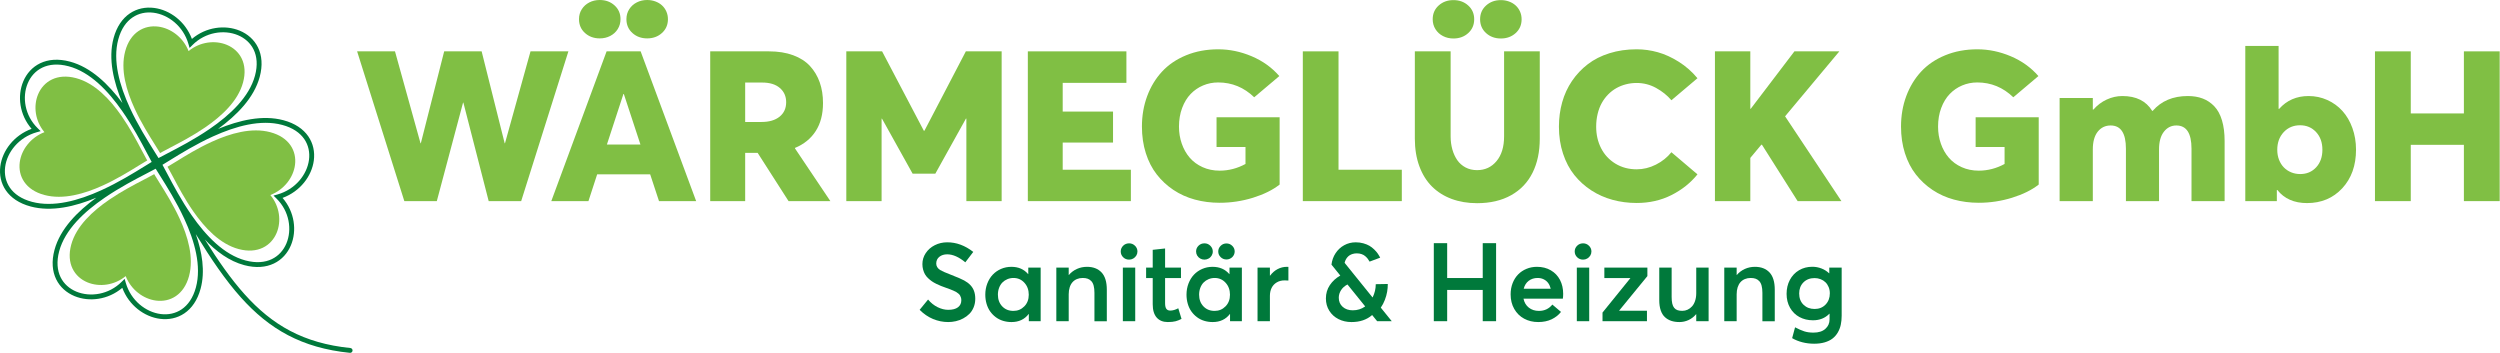
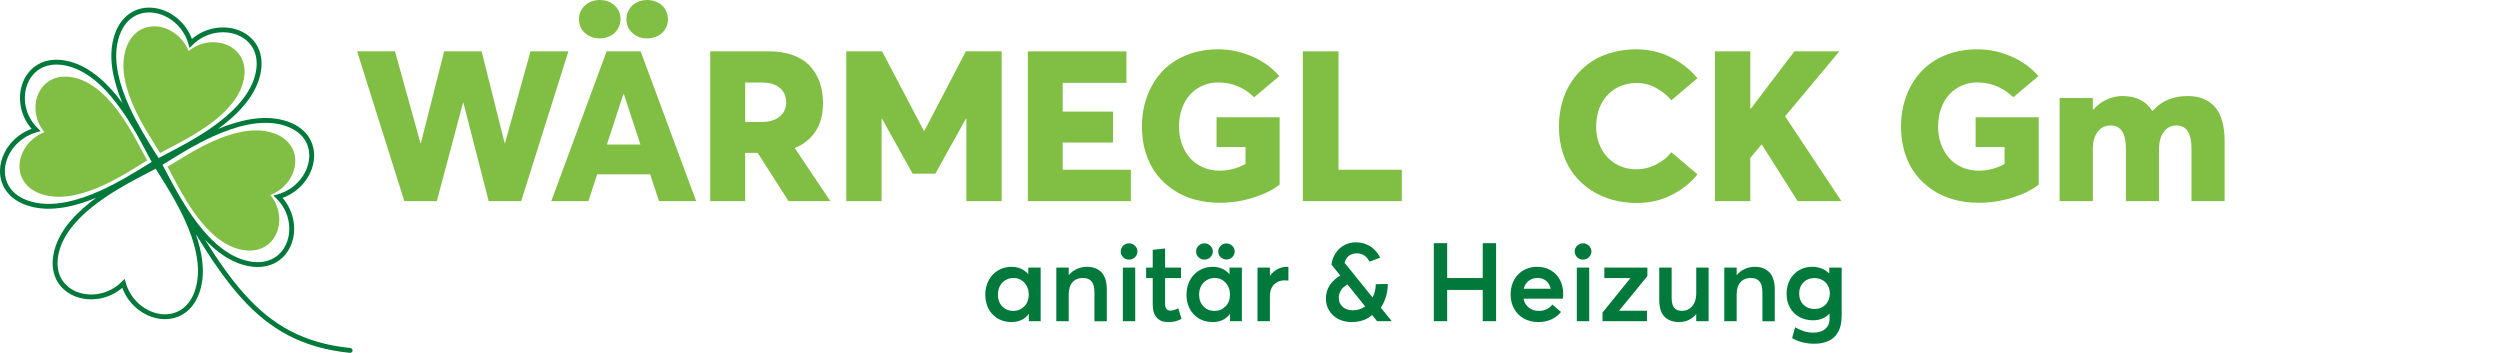
<svg xmlns="http://www.w3.org/2000/svg" width="340" height="48" viewBox="0 0 340 48" fill="none">
  <g clip-path="url(#clip0_1_236)">
    <path d="M77.301 6.985L70.88 27.353H66.462L63.019 13.957H62.976L59.406 27.353H54.989L48.568 6.985H53.719L57.19 19.486H57.233L60.408 6.985H65.503L68.636 19.486H68.678L72.15 6.985H77.301Z" fill="#80BF44" />
    <path d="M86.005 4.486C85.464 3.996 85.193 3.369 85.193 2.604C85.193 2.1 85.321 1.649 85.575 1.253C85.829 0.857 86.17 0.548 86.598 0.329C87.026 0.11 87.499 0 88.016 0C88.402 0 88.768 0.063 89.116 0.189C89.465 0.315 89.766 0.492 90.02 0.721C90.274 0.95 90.474 1.227 90.62 1.554C90.765 1.881 90.839 2.231 90.839 2.604C90.839 3.369 90.568 3.996 90.027 4.486C89.486 4.976 88.816 5.221 88.016 5.221C87.216 5.221 86.546 4.976 86.005 4.486ZM87.099 19.654L84.841 12.781H84.785L82.54 19.654H87.099ZM79.556 4.486C79.015 3.996 78.744 3.369 78.744 2.604C78.744 2.1 78.871 1.649 79.125 1.253C79.379 0.857 79.721 0.548 80.148 0.329C80.577 0.11 81.049 0 81.567 0C82.367 0 83.037 0.245 83.578 0.735C84.118 1.225 84.389 1.848 84.389 2.604C84.389 3.107 84.262 3.56 84.008 3.962C83.754 4.363 83.413 4.673 82.985 4.892C82.557 5.112 82.084 5.221 81.567 5.221C80.767 5.221 80.097 4.976 79.556 4.486ZM88.425 23.713H81.214L80.028 27.353H74.976L82.498 6.985H87.127L94.677 27.353H89.625L88.425 23.713Z" fill="#80BF44" />
    <path d="M101.344 16.588H103.574C104.61 16.588 105.426 16.348 106.023 15.868C106.62 15.387 106.919 14.731 106.919 13.9C106.919 13.107 106.634 12.463 106.065 11.969C105.496 11.474 104.694 11.227 103.659 11.227H101.344V16.588ZM107.244 27.353L103.039 20.788H101.344V27.353H96.589V6.985H104.591C105.823 6.985 106.915 7.16 107.865 7.51C108.815 7.86 109.582 8.352 110.165 8.987C110.748 9.622 111.188 10.361 111.485 11.206C111.781 12.05 111.929 12.986 111.929 14.013C111.929 15.524 111.6 16.793 110.941 17.82C110.282 18.847 109.341 19.612 108.119 20.116V20.186L112.931 27.353H107.244Z" fill="#80BF44" />
    <path d="M136.224 6.985V27.353H131.426V16.126H131.369L127.206 23.616H124.115L119.952 16.14H119.896V27.353H115.098V6.985H119.966L125.639 17.778H125.724L131.355 6.985H136.224Z" fill="#80BF44" />
    <path d="M139.785 6.985H153.192V11.269H144.527V15.174H151.372V19.388H144.527V23.084H153.799V27.353H139.785V6.985Z" fill="#80BF44" />
    <path d="M162.5 27.143C161.437 26.854 160.468 26.417 159.593 25.834C158.718 25.25 157.96 24.549 157.321 23.727C156.681 22.906 156.184 21.941 155.832 20.83C155.479 19.719 155.303 18.515 155.303 17.218C155.303 15.735 155.54 14.353 156.016 13.074C156.491 11.796 157.163 10.685 158.033 9.743C158.904 8.801 159.997 8.058 161.314 7.517C162.632 6.976 164.09 6.706 165.69 6.706C167.223 6.706 168.736 7.02 170.227 7.65C171.718 8.28 172.971 9.179 173.988 10.345L170.572 13.229C169.18 11.885 167.548 11.213 165.675 11.213C164.951 11.213 164.266 11.348 163.622 11.619C162.978 11.889 162.413 12.277 161.928 12.781C161.444 13.284 161.058 13.919 160.771 14.684C160.484 15.45 160.341 16.294 160.341 17.218C160.341 18.039 160.468 18.814 160.722 19.541C160.976 20.27 161.336 20.904 161.802 21.445C162.268 21.987 162.85 22.416 163.551 22.733C164.253 23.05 165.026 23.209 165.873 23.209C167.096 23.209 168.267 22.906 169.387 22.3V19.99H165.45V15.944H174.03V25.099C173.089 25.837 171.882 26.433 170.41 26.891C168.938 27.348 167.425 27.577 165.873 27.577C164.687 27.577 163.563 27.432 162.5 27.143Z" fill="#80BF44" />
    <path d="M177.183 6.985H182.038V23.084H190.646V27.353H177.183V6.985Z" fill="#80BF44" />
-     <path d="M202.107 4.5C201.566 4.01 201.294 3.383 201.294 2.618C201.294 1.862 201.566 1.239 202.107 0.749C202.647 0.259 203.318 0.014 204.117 0.014C204.504 0.014 204.871 0.077 205.218 0.203C205.567 0.329 205.867 0.506 206.121 0.735C206.376 0.964 206.576 1.241 206.722 1.568C206.867 1.894 206.939 2.245 206.939 2.618C206.939 3.383 206.67 4.01 206.128 4.5C205.588 4.99 204.917 5.235 204.117 5.235C203.318 5.235 202.647 4.99 202.107 4.5ZM196.25 4.906C195.822 4.687 195.48 4.377 195.227 3.976C194.973 3.574 194.847 3.121 194.847 2.618C194.847 1.862 195.117 1.239 195.656 0.749C196.198 0.259 196.869 0.014 197.668 0.014C198.468 0.014 199.139 0.259 199.679 0.749C200.22 1.239 200.49 1.862 200.49 2.618C200.49 3.383 200.22 4.01 199.679 4.5C199.139 4.99 198.468 5.235 197.668 5.235C197.15 5.235 196.678 5.126 196.25 4.906ZM197.421 27.052C196.381 26.665 195.493 26.104 194.755 25.372C194.016 24.64 193.442 23.718 193.032 22.608C192.623 21.497 192.418 20.246 192.418 18.856V6.985H197.286V18.548C197.286 19.182 197.365 19.775 197.52 20.326C197.675 20.876 197.9 21.361 198.189 21.782C198.483 22.201 198.859 22.532 199.319 22.776C199.781 23.018 200.303 23.139 200.886 23.139C201.967 23.139 202.85 22.729 203.532 21.907C204.214 21.086 204.556 19.967 204.556 18.548V6.985H209.409V18.856C209.409 20.629 209.084 22.173 208.429 23.489C207.774 24.805 206.805 25.825 205.515 26.548C204.227 27.271 202.683 27.633 200.886 27.633C199.616 27.633 198.461 27.439 197.421 27.052Z" fill="#80BF44" />
    <path d="M219.311 27.178C218.266 26.893 217.301 26.464 216.416 25.89C215.533 25.316 214.763 24.621 214.11 23.805C213.455 22.987 212.943 22.017 212.572 20.892C212.2 19.768 212.014 18.548 212.014 17.232C212.014 16.066 212.162 14.955 212.459 13.9C212.755 12.846 213.2 11.883 213.792 11.01C214.385 10.138 215.099 9.379 215.938 8.735C216.774 8.091 217.76 7.592 218.893 7.237C220.027 6.883 221.257 6.705 222.585 6.705C223.553 6.705 224.513 6.838 225.463 7.104C226.413 7.37 227.366 7.805 228.32 8.406C229.275 9.008 230.121 9.753 230.855 10.639L227.312 13.634C226.748 12.972 226.053 12.414 225.229 11.961C224.405 11.509 223.526 11.283 222.585 11.283C222.085 11.283 221.601 11.344 221.131 11.465C220.66 11.586 220.223 11.761 219.818 11.99C219.413 12.218 219.041 12.506 218.703 12.851C218.365 13.195 218.075 13.585 217.834 14.019C217.595 14.454 217.409 14.944 217.278 15.489C217.147 16.035 217.08 16.616 217.08 17.232C217.08 18.306 217.303 19.28 217.749 20.158C218.197 21.035 218.843 21.732 219.69 22.251C220.538 22.768 221.502 23.027 222.585 23.027C223.488 23.027 224.36 22.815 225.202 22.39C226.044 21.966 226.748 21.404 227.312 20.703L230.855 23.713C229.912 24.88 228.732 25.82 227.312 26.534C225.891 27.248 224.315 27.605 222.585 27.605C221.446 27.605 220.354 27.463 219.311 27.178Z" fill="#80BF44" />
    <path d="M239.538 19.682L238.043 21.474V27.353H233.231V6.985H238.043V14.796H238.099L244.041 6.985H250.152L242.771 15.819L250.434 27.353H244.478L239.624 19.682H239.538Z" fill="#80BF44" />
    <path d="M265.736 27.143C264.673 26.854 263.703 26.417 262.829 25.834C261.955 25.25 261.196 24.549 260.557 23.727C259.918 22.906 259.42 21.941 259.067 20.83C258.715 19.719 258.539 18.515 258.539 17.218C258.539 15.735 258.776 14.353 259.251 13.074C259.728 11.796 260.399 10.685 261.269 9.743C262.14 8.801 263.234 8.058 264.551 7.517C265.867 6.976 267.326 6.706 268.926 6.706C270.458 6.706 271.971 7.02 273.463 7.65C274.954 8.28 276.208 9.179 277.224 10.345L273.81 13.229C272.416 11.885 270.784 11.213 268.911 11.213C268.188 11.213 267.503 11.348 266.859 11.619C266.215 11.889 265.65 12.277 265.164 12.781C264.68 13.284 264.293 13.919 264.007 14.684C263.719 15.45 263.577 16.294 263.577 17.218C263.577 18.039 263.703 18.814 263.959 19.541C264.212 20.27 264.572 20.904 265.038 21.445C265.504 21.987 266.087 22.416 266.787 22.733C267.488 23.05 268.262 23.209 269.109 23.209C270.332 23.209 271.503 22.906 272.622 22.3V19.99H268.686V15.944H277.265V25.099C276.325 25.837 275.119 26.433 273.646 26.891C272.174 27.348 270.662 27.577 269.109 27.577C267.924 27.577 266.799 27.432 265.736 27.143Z" fill="#80BF44" />
    <path d="M299.576 13.403C300.173 13.632 300.699 13.984 301.15 14.461C301.603 14.937 301.949 15.571 302.188 16.364C302.427 17.157 302.548 18.096 302.548 19.177V27.353H298.045V20.228C298.045 18.119 297.36 17.064 295.985 17.064C295.298 17.064 294.735 17.346 294.293 17.911C293.848 18.476 293.629 19.281 293.629 20.326V27.353H289.126V20.228C289.126 18.119 288.435 17.064 287.052 17.064C286.327 17.064 285.74 17.344 285.294 17.904C284.848 18.464 284.623 19.271 284.623 20.326V27.353H280.108V13.326H284.623V14.908H284.695C285.222 14.311 285.828 13.853 286.516 13.537C287.203 13.219 287.912 13.061 288.646 13.061C290.518 13.061 291.869 13.732 292.697 15.076H292.767C293.935 13.732 295.525 13.061 297.538 13.061C298.299 13.061 298.981 13.175 299.576 13.403Z" fill="#80BF44" />
-     <path d="M315 22.754C315.563 22.143 315.846 21.348 315.846 20.368C315.846 19.378 315.56 18.576 314.986 17.96C314.412 17.344 313.687 17.036 312.811 17.036C311.908 17.036 311.165 17.348 310.582 17.974C309.999 18.599 309.708 19.397 309.708 20.368C309.708 20.862 309.787 21.315 309.947 21.726C310.107 22.136 310.326 22.484 310.603 22.768C310.881 23.053 311.21 23.275 311.591 23.433C311.972 23.592 312.383 23.671 312.825 23.671C313.71 23.671 314.433 23.366 315 22.754ZM316.517 13.6C317.312 13.959 317.995 14.455 318.569 15.09C319.143 15.725 319.595 16.497 319.924 17.407C320.253 18.317 320.419 19.299 320.419 20.354C320.419 22.51 319.794 24.259 318.549 25.603C317.301 26.947 315.705 27.619 313.757 27.619C312.007 27.619 310.661 27.026 309.722 25.841H309.65V27.353H305.36V6.244H309.889V14.81H309.961C310.996 13.643 312.332 13.061 313.969 13.061C314.872 13.061 315.721 13.24 316.517 13.6Z" fill="#80BF44" />
-     <path d="M322.995 6.985H327.864V15.427H335.089V6.985H339.957V27.353H335.089V19.696H327.864V27.353H322.995V6.985Z" fill="#80BF44" />
-     <path d="M126.894 43.384C126.227 43.106 125.62 42.691 125.071 42.136L126.218 40.736C126.595 41.189 127.028 41.535 127.515 41.775C128.003 42.016 128.484 42.136 128.96 42.136C129.539 42.136 129.98 42.021 130.283 41.79C130.588 41.559 130.739 41.242 130.739 40.838C130.739 40.707 130.724 40.587 130.692 40.477C130.659 40.368 130.62 40.271 130.57 40.186C130.522 40.1 130.448 40.017 130.35 39.934C130.252 39.851 130.155 39.781 130.06 39.723C129.964 39.665 129.834 39.6 129.669 39.529C129.505 39.459 129.355 39.397 129.217 39.343C129.08 39.29 128.899 39.224 128.673 39.146C128.409 39.053 128.179 38.969 127.982 38.891C127.787 38.813 127.57 38.716 127.331 38.599C127.094 38.482 126.891 38.365 126.721 38.245C126.553 38.126 126.382 37.986 126.211 37.823C126.039 37.66 125.901 37.487 125.799 37.305C125.695 37.123 125.611 36.914 125.545 36.677C125.479 36.442 125.446 36.19 125.446 35.923C125.446 35.378 125.598 34.877 125.901 34.421C126.206 33.964 126.616 33.605 127.133 33.345C127.651 33.085 128.212 32.955 128.821 32.955C130.061 32.95 131.242 33.385 132.364 34.26L131.283 35.675C130.406 34.95 129.586 34.588 128.821 34.588C128.394 34.588 128.04 34.699 127.758 34.92C127.477 35.141 127.333 35.444 127.328 35.828C127.323 36.187 127.499 36.485 127.857 36.718C128.088 36.864 128.578 37.08 129.328 37.367C130.215 37.712 130.813 37.97 131.122 38.14C131.799 38.51 132.242 38.974 132.452 39.533C132.575 39.849 132.636 40.213 132.636 40.627C132.636 41.05 132.563 41.439 132.416 41.794C132.269 42.149 132.075 42.447 131.831 42.691C131.589 42.934 131.307 43.14 130.986 43.311C130.665 43.481 130.333 43.605 129.99 43.682C129.646 43.761 129.301 43.799 128.953 43.799C128.247 43.799 127.561 43.661 126.894 43.384Z" fill="#00793B" />
    <path d="M139.306 41.666C139.711 41.256 139.912 40.726 139.912 40.08C139.912 39.433 139.715 38.893 139.321 38.457C138.926 38.022 138.43 37.804 137.832 37.804C137.538 37.804 137.263 37.858 137.006 37.965C136.748 38.072 136.524 38.221 136.332 38.413C136.141 38.606 135.991 38.847 135.88 39.135C135.77 39.425 135.715 39.739 135.715 40.08C135.715 40.726 135.911 41.256 136.302 41.666C136.695 42.077 137.202 42.282 137.825 42.282C138.408 42.282 138.901 42.077 139.306 41.666ZM141.53 36.397V43.682H139.92V42.705H139.898C139.34 43.435 138.56 43.8 137.56 43.8C137.159 43.8 136.775 43.743 136.41 43.632C136.044 43.519 135.716 43.354 135.424 43.136C135.132 42.917 134.88 42.658 134.666 42.359C134.454 42.06 134.29 41.714 134.174 41.323C134.059 40.932 134.001 40.515 134.001 40.072C134.001 39.533 134.092 39.027 134.273 38.556C134.455 38.084 134.702 37.683 135.016 37.352C135.33 37.021 135.705 36.762 136.141 36.572C136.577 36.383 137.045 36.288 137.546 36.288C138.501 36.288 139.259 36.615 139.817 37.272H139.846V36.397H141.53Z" fill="#00793B" />
    <path d="M149.81 37.05C150.288 37.557 150.527 38.34 150.527 39.395V43.69H148.844V39.824C148.844 39.445 148.808 39.125 148.74 38.862C148.672 38.599 148.566 38.392 148.424 38.239C148.282 38.085 148.117 37.974 147.928 37.906C147.739 37.839 147.512 37.804 147.247 37.804C146.964 37.804 146.703 37.853 146.468 37.95C146.233 38.047 146.032 38.188 145.866 38.373C145.699 38.558 145.57 38.792 145.48 39.073C145.389 39.355 145.344 39.671 145.344 40.021V43.682H143.66V36.397H145.344V37.396H145.365C145.675 37.036 146.042 36.762 146.468 36.572C146.895 36.382 147.348 36.288 147.829 36.288C148.672 36.288 149.332 36.542 149.81 37.05Z" fill="#00793B" />
    <path d="M152.708 36.397H154.391V43.682H152.708V36.397ZM152.751 34.986C152.532 34.77 152.421 34.508 152.421 34.201C152.421 33.896 152.532 33.634 152.751 33.418C152.972 33.201 153.242 33.094 153.56 33.094C153.869 33.094 154.135 33.202 154.359 33.422C154.582 33.64 154.693 33.9 154.693 34.201C154.693 34.401 154.641 34.586 154.539 34.756C154.435 34.926 154.297 35.061 154.123 35.16C153.949 35.26 153.762 35.31 153.56 35.31C153.242 35.31 152.972 35.202 152.751 34.986Z" fill="#00793B" />
    <path d="M157.309 43.187C156.949 42.779 156.769 42.176 156.769 41.378V37.819H155.871V36.397H156.769V33.976L158.452 33.793V36.397H160.613V37.819H158.452V41.225C158.452 41.59 158.51 41.849 158.625 42.005C158.74 42.161 158.918 42.239 159.158 42.239C159.487 42.239 159.849 42.134 160.246 41.925L160.687 43.369C160.422 43.51 160.154 43.617 159.882 43.69C159.609 43.763 159.256 43.799 158.82 43.799C158.173 43.799 157.669 43.595 157.309 43.187Z" fill="#00793B" />
    <path d="M166.009 34.971C165.791 34.76 165.682 34.503 165.682 34.202C165.682 33.905 165.791 33.648 166.009 33.432C166.228 33.216 166.491 33.108 166.8 33.108C167.103 33.108 167.366 33.216 167.586 33.432C167.807 33.648 167.917 33.905 167.917 34.202C167.917 34.347 167.887 34.487 167.829 34.621C167.77 34.755 167.69 34.871 167.59 34.967C167.49 35.065 167.371 35.143 167.233 35.201C167.096 35.26 166.952 35.289 166.8 35.289C166.491 35.289 166.228 35.183 166.009 34.971ZM166.671 41.666C167.075 41.255 167.277 40.727 167.277 40.08C167.277 39.434 167.08 38.892 166.685 38.457C166.291 38.022 165.795 37.804 165.196 37.804C164.903 37.804 164.627 37.858 164.37 37.965C164.113 38.072 163.888 38.222 163.697 38.413C163.506 38.605 163.355 38.846 163.245 39.135C163.134 39.425 163.079 39.74 163.079 40.08C163.079 40.727 163.275 41.255 163.667 41.666C164.06 42.077 164.567 42.282 165.189 42.282C165.773 42.282 166.266 42.077 166.671 41.666ZM163.23 35.161C163.056 35.061 162.918 34.926 162.818 34.756C162.718 34.586 162.667 34.401 162.667 34.202C162.667 33.896 162.778 33.634 162.998 33.418C163.219 33.202 163.488 33.094 163.807 33.094C164.115 33.094 164.382 33.202 164.605 33.422C164.828 33.64 164.939 33.9 164.939 34.202C164.939 34.303 164.926 34.402 164.899 34.497C164.873 34.592 164.834 34.68 164.786 34.76C164.736 34.839 164.676 34.915 164.605 34.986C164.534 35.057 164.457 35.115 164.373 35.161C164.29 35.207 164.2 35.243 164.105 35.27C164.009 35.297 163.91 35.31 163.807 35.31C163.597 35.31 163.404 35.26 163.23 35.161ZM168.895 36.397V43.682H167.285V42.706H167.263C166.704 43.434 165.925 43.799 164.924 43.799C164.523 43.799 164.14 43.743 163.774 43.632C163.409 43.52 163.08 43.355 162.789 43.135C162.497 42.917 162.245 42.658 162.031 42.359C161.818 42.06 161.654 41.715 161.539 41.323C161.424 40.932 161.365 40.515 161.365 40.072C161.365 39.532 161.456 39.028 161.637 38.555C161.819 38.084 162.067 37.683 162.38 37.352C162.694 37.022 163.07 36.761 163.506 36.572C163.942 36.382 164.41 36.288 164.91 36.288C165.866 36.288 166.623 36.616 167.182 37.272H167.211V36.397H168.895Z" fill="#00793B" />
    <path d="M175.222 36.295V38.154C175.031 38.139 174.863 38.132 174.716 38.132C174.298 38.132 173.937 38.225 173.631 38.41C173.324 38.594 173.094 38.844 172.939 39.157C172.785 39.471 172.708 39.827 172.708 40.226V43.682H171.025V36.397H172.708V37.491H172.73C173.019 37.102 173.361 36.804 173.755 36.598C174.151 36.391 174.57 36.288 175.016 36.288C175.114 36.288 175.183 36.29 175.222 36.295Z" fill="#00793B" />
    <path d="M182.603 41.728C182.956 42.044 183.413 42.202 183.978 42.202C184.609 42.202 185.167 42.029 185.647 41.684L185.653 41.655L183.256 38.687C182.875 38.887 182.582 39.146 182.379 39.467C182.175 39.788 182.073 40.128 182.073 40.488C182.073 40.999 182.249 41.412 182.603 41.728ZM186.624 42.858H186.595C185.874 43.486 184.942 43.8 183.801 43.8C183.154 43.8 182.567 43.666 182.04 43.402C181.513 43.137 181.096 42.759 180.786 42.267C180.477 41.777 180.322 41.217 180.322 40.591C180.322 39.915 180.5 39.31 180.857 38.778C181.211 38.246 181.686 37.812 182.28 37.476L181.08 35.988C181.15 35.415 181.335 34.897 181.639 34.435C181.943 33.974 182.334 33.611 182.812 33.348C183.291 33.086 183.812 32.955 184.381 32.955C184.744 32.955 185.088 33 185.412 33.09C185.734 33.179 186.012 33.292 186.243 33.428C186.473 33.565 186.687 33.729 186.885 33.921C187.083 34.113 187.245 34.298 187.367 34.475C187.489 34.652 187.603 34.841 187.705 35.041L186.264 35.58C186.18 35.429 186.093 35.295 186.003 35.179C185.912 35.063 185.798 34.945 185.662 34.829C185.525 34.712 185.358 34.621 185.165 34.556C184.971 34.489 184.759 34.457 184.528 34.457C184.332 34.457 184.15 34.481 183.981 34.53C183.812 34.578 183.667 34.643 183.544 34.723C183.422 34.803 183.314 34.901 183.22 35.015C183.127 35.129 183.053 35.247 182.996 35.368C182.94 35.49 182.897 35.617 182.868 35.748L186.655 40.437H186.683C186.962 39.864 187.103 39.268 187.103 38.65L188.741 38.621C188.741 38.977 188.711 39.331 188.65 39.686C188.588 40.041 188.486 40.408 188.34 40.788C188.196 41.166 188.013 41.514 187.793 41.83V41.845L189.279 43.683H187.293L186.624 42.858Z" fill="#00793B" />
    <path d="M194.998 33.071H196.815V37.812H201.652V33.071H203.469V43.682H201.652V39.431H196.815V43.682H194.998V33.071Z" fill="#00793B" />
    <path d="M207.907 38.187C207.571 38.443 207.341 38.804 207.224 39.27H210.901C210.827 38.974 210.714 38.717 210.559 38.501C210.404 38.285 210.203 38.114 209.955 37.99C209.708 37.866 209.427 37.804 209.114 37.804C208.648 37.804 208.246 37.932 207.907 38.187ZM212.547 40.619H207.195C207.303 41.135 207.544 41.541 207.918 41.837C208.294 42.134 208.751 42.282 209.291 42.282C210.05 42.282 210.66 41.995 211.12 41.422L212.297 42.421C211.964 42.844 211.536 43.179 211.014 43.428C210.492 43.675 209.888 43.799 209.201 43.799C208.49 43.799 207.852 43.646 207.283 43.34C206.715 43.033 206.267 42.593 205.937 42.016C205.608 41.44 205.445 40.78 205.445 40.036C205.445 39.486 205.535 38.978 205.716 38.511C205.898 38.045 206.148 37.649 206.466 37.324C206.785 36.997 207.166 36.743 207.607 36.561C208.048 36.379 208.521 36.288 209.026 36.288C209.737 36.288 210.363 36.445 210.908 36.761C211.451 37.077 211.869 37.513 212.158 38.067C212.446 38.622 212.592 39.251 212.592 39.956C212.592 40.223 212.576 40.444 212.547 40.619Z" fill="#00793B" />
    <path d="M214.448 36.397H216.132V43.682H214.448V36.397ZM214.493 34.986C214.272 34.77 214.16 34.508 214.16 34.201C214.16 33.896 214.272 33.634 214.493 33.418C214.713 33.201 214.983 33.094 215.301 33.094C215.61 33.094 215.875 33.202 216.1 33.422C216.323 33.64 216.434 33.9 216.434 34.201C216.434 34.401 216.382 34.586 216.28 34.756C216.175 34.926 216.038 35.061 215.864 35.16C215.689 35.26 215.502 35.31 215.301 35.31C214.983 35.31 214.713 35.202 214.493 34.986Z" fill="#00793B" />
    <path d="M220.207 42.238V42.261H223.986V43.682H217.942V42.508L221.721 37.841V37.819H218.192V36.397H224.044V37.549L220.207 42.238Z" fill="#00793B" />
    <path d="M232.371 36.397V43.682H230.689V42.735H230.666C230.376 43.08 230.036 43.343 229.644 43.526C229.252 43.708 228.838 43.799 228.401 43.799C227.985 43.799 227.613 43.744 227.287 43.635C226.962 43.526 226.674 43.357 226.427 43.129C226.179 42.9 225.99 42.593 225.857 42.206C225.726 41.819 225.659 41.361 225.659 40.831V36.397H227.343V40.379C227.343 40.743 227.37 41.048 227.428 41.291C227.483 41.534 227.573 41.728 227.696 41.874C227.818 42.02 227.967 42.123 228.144 42.184C228.32 42.245 228.539 42.275 228.798 42.275C229.048 42.275 229.286 42.222 229.511 42.118C229.737 42.013 229.937 41.864 230.113 41.67C230.292 41.475 230.432 41.224 230.533 40.915C230.637 40.606 230.689 40.263 230.689 39.883V36.397H232.371Z" fill="#00793B" />
    <path d="M240.652 37.05C241.128 37.557 241.368 38.34 241.368 39.395V43.69H239.686V39.824C239.686 39.445 239.65 39.125 239.581 38.862C239.513 38.599 239.407 38.392 239.265 38.239C239.123 38.085 238.957 37.974 238.768 37.906C238.579 37.839 238.353 37.804 238.088 37.804C237.804 37.804 237.543 37.853 237.309 37.95C237.074 38.047 236.874 38.188 236.707 38.373C236.541 38.558 236.412 38.792 236.32 39.073C236.23 39.355 236.185 39.671 236.185 40.021V43.682H234.501V36.397H236.185V37.396H236.206C236.516 37.036 236.883 36.762 237.309 36.572C237.736 36.382 238.189 36.288 238.669 36.288C239.513 36.288 240.173 36.542 240.652 37.05Z" fill="#00793B" />
    <path d="M248.281 41.418C248.664 41.017 248.857 40.508 248.857 39.89C248.857 39.584 248.803 39.301 248.695 39.04C248.587 38.78 248.441 38.562 248.258 38.384C248.074 38.207 247.855 38.068 247.601 37.968C247.346 37.869 247.072 37.819 246.784 37.819C246.162 37.819 245.656 38.014 245.268 38.403C244.883 38.791 244.688 39.295 244.688 39.912C244.688 40.554 244.886 41.066 245.28 41.447C245.674 41.828 246.176 42.02 246.784 42.02C247.396 42.02 247.894 41.82 248.281 41.418ZM250.467 36.397V42.932C250.467 43.384 250.425 43.8 250.343 44.179C250.26 44.558 250.123 44.907 249.934 45.228C249.745 45.55 249.508 45.82 249.222 46.042C248.934 46.263 248.581 46.435 248.159 46.56C247.736 46.684 247.259 46.745 246.725 46.745C246.171 46.745 245.637 46.68 245.122 46.549C244.608 46.417 244.143 46.23 243.731 45.987L244.129 44.514C244.6 44.762 245.016 44.945 245.376 45.061C245.735 45.177 246.155 45.236 246.63 45.236C247.326 45.236 247.865 45.066 248.247 44.726C248.628 44.385 248.821 43.957 248.821 43.442V42.669H248.79C248.218 43.262 247.475 43.559 246.563 43.559C245.883 43.559 245.268 43.411 244.724 43.118C244.181 42.823 243.753 42.402 243.442 41.852C243.131 41.303 242.976 40.673 242.976 39.963C242.976 39.264 243.123 38.632 243.42 38.07C243.717 37.509 244.133 37.07 244.665 36.754C245.201 36.438 245.804 36.28 246.475 36.28C246.901 36.28 247.311 36.356 247.705 36.506C248.101 36.657 248.45 36.875 248.754 37.163H248.783V36.397H250.467Z" fill="#00793B" />
    <path fill-rule="evenodd" clip-rule="evenodd" d="M26.074 29.289C24.659 27.254 23.55 25.153 22.731 23.6V23.6L22.73 23.599C22.495 23.153 22.283 22.753 22.095 22.412C22.381 22.24 22.703 22.042 23.058 21.823H23.058V21.822H23.059C24.56 20.895 26.643 19.608 28.971 18.551C32.041 17.156 35.441 16.206 38.371 16.985C39.832 17.373 40.802 18.076 41.377 18.909C41.953 19.743 42.152 20.735 42.023 21.734C41.762 23.742 40.178 25.754 37.741 26.447L37.197 26.602L37.599 26.997C39.371 28.74 39.735 31.246 38.949 33.112C38.558 34.04 37.885 34.803 36.964 35.243C36.045 35.682 34.85 35.812 33.39 35.424C30.464 34.646 28.014 32.081 26.074 29.289ZM26.643 39.088C26.252 40.536 25.544 41.499 24.704 42.069C23.863 42.641 22.863 42.838 21.855 42.71C19.832 42.452 17.803 40.88 17.105 38.463L16.949 37.923L16.55 38.322C14.793 40.08 12.265 40.44 10.386 39.661C9.449 39.273 8.68 38.606 8.236 37.693C7.794 36.781 7.662 35.595 8.054 34.147C8.838 31.244 11.424 28.814 14.239 26.89C16.291 25.487 18.41 24.387 19.975 23.574C20.424 23.34 20.828 23.131 21.172 22.944C21.345 23.226 21.545 23.545 21.765 23.897L21.767 23.899V23.9C22.702 25.388 23.998 27.455 25.065 29.764C26.471 32.808 27.428 36.182 26.643 39.088ZM4.353 27.451C2.892 27.062 1.922 26.36 1.347 25.527C0.771 24.692 0.572 23.701 0.701 22.701C0.962 20.694 2.547 18.681 4.983 17.988L5.528 17.834L5.126 17.439C3.353 15.695 2.989 13.189 3.775 11.324C4.166 10.395 4.84 9.632 5.76 9.193C6.679 8.753 7.875 8.623 9.335 9.012C12.261 9.789 14.71 12.354 16.65 15.147C18.065 17.182 19.174 19.284 19.993 20.835V20.836C20.229 21.282 20.441 21.683 20.629 22.024C20.343 22.195 20.02 22.394 19.665 22.614C18.165 23.541 16.081 24.827 13.753 25.884C10.684 27.279 7.283 28.229 4.353 27.451ZM16.088 5.352C16.479 3.904 17.188 2.941 18.028 2.371C18.869 1.799 19.868 1.602 20.876 1.73C22.899 1.988 24.928 3.56 25.627 5.977L25.783 6.517L26.182 6.118C27.939 4.361 30.466 4 32.346 4.779C33.282 5.167 34.051 5.835 34.495 6.747C34.937 7.66 35.069 8.845 34.678 10.293C33.893 13.196 31.307 15.626 28.492 17.55C26.44 18.953 24.322 20.053 22.757 20.866C22.306 21.1 21.902 21.31 21.559 21.496C21.386 21.213 21.185 20.893 20.964 20.541C20.03 19.052 18.733 16.985 17.667 14.677C16.261 11.632 15.303 8.258 16.088 5.352ZM47.651 47.331C41.269 46.682 37.02 44.214 33.246 39.999C31.399 37.936 29.667 35.459 27.859 32.571C29.396 34.195 31.183 35.519 33.218 36.06C34.805 36.482 36.167 36.354 37.252 35.836C38.336 35.319 39.115 34.425 39.561 33.365C40.393 31.392 40.08 28.821 38.428 26.916C40.833 26.03 42.405 23.945 42.681 21.818C42.829 20.678 42.604 19.52 41.925 18.537C41.245 17.553 40.13 16.771 38.543 16.349C35.701 15.594 32.522 16.352 29.657 17.535C32.206 15.672 34.549 13.314 35.319 10.463C35.744 8.889 35.616 7.539 35.093 6.462C34.571 5.387 33.67 4.614 32.602 4.171C30.612 3.347 28.021 3.657 26.099 5.296C25.207 2.911 23.104 1.351 20.96 1.078C19.811 0.931 18.643 1.154 17.652 1.827C16.661 2.501 15.872 3.609 15.447 5.182C14.684 8.005 15.452 11.163 16.647 14.007C14.768 11.473 12.386 9.141 9.506 8.376C7.919 7.954 6.557 8.081 5.472 8.599C4.388 9.117 3.609 10.011 3.163 11.07C2.331 13.043 2.644 15.614 4.296 17.52C1.892 18.406 0.319 20.491 0.043 22.617C-0.105 23.757 0.12 24.916 0.799 25.898C1.479 26.883 2.595 27.665 4.181 28.087C7.034 28.844 10.225 28.078 13.097 26.888C10.541 28.753 8.185 31.118 7.413 33.977C6.988 35.551 7.116 36.901 7.638 37.978C8.161 39.053 9.062 39.825 10.129 40.269C12.119 41.093 14.71 40.783 16.632 39.145C17.524 41.53 19.628 43.09 21.771 43.362C22.92 43.51 24.087 43.286 25.079 42.613C26.071 41.939 26.859 40.832 27.284 39.258C27.924 36.892 27.488 34.291 26.627 31.837C28.694 35.212 30.647 38.088 32.75 40.437C36.626 44.764 41.024 47.319 47.583 47.986C47.765 48.005 47.928 47.873 47.947 47.693C47.965 47.512 47.833 47.35 47.651 47.331Z" fill="#00793B" />
    <path fill-rule="evenodd" clip-rule="evenodd" d="M21.515 3.618C23.229 3.837 24.906 5.067 25.647 6.948C27.195 5.673 29.255 5.439 30.846 6.098C31.713 6.458 32.447 7.087 32.872 7.962C33.298 8.841 33.401 9.937 33.057 11.209C32.372 13.748 30.145 15.794 27.87 17.349C26.196 18.494 24.439 19.407 23.184 20.059C22.733 20.294 22.347 20.493 22.053 20.659L21.769 20.819L21.604 20.54C21.449 20.28 21.249 19.961 21.018 19.593V19.592C20.271 18.401 19.2 16.696 18.328 14.809C17.191 12.346 16.347 9.485 17.032 6.95C17.375 5.678 18.014 4.779 18.823 4.23C19.631 3.68 20.581 3.499 21.515 3.618Z" fill="#80BF44" />
-     <path fill-rule="evenodd" clip-rule="evenodd" d="M21.225 40.881C19.511 40.663 17.834 39.433 17.093 37.552C15.545 38.826 13.485 39.06 11.894 38.402C11.027 38.042 10.293 37.413 9.868 36.537C9.442 35.659 9.339 34.562 9.682 33.29C10.368 30.752 12.594 28.705 14.869 27.15C16.544 26.006 18.301 25.092 19.556 24.44H19.556C20.007 24.206 20.393 24.006 20.687 23.84L20.971 23.681L21.137 23.96C21.291 24.22 21.491 24.538 21.722 24.907C22.469 26.098 23.54 27.804 24.411 29.69C25.549 32.153 26.393 35.015 25.708 37.55C25.365 38.821 24.726 39.721 23.917 40.27C23.109 40.82 22.159 41 21.225 40.881Z" fill="#80BF44" />
    <path fill-rule="evenodd" clip-rule="evenodd" d="M6.043 17.975C4.146 18.71 2.907 20.374 2.686 22.073C2.566 22.999 2.748 23.942 3.302 24.743C3.856 25.546 4.763 26.18 6.045 26.52C8.6 27.199 11.485 26.362 13.969 25.233C15.87 24.369 17.59 23.308 18.791 22.566C19.162 22.337 19.483 22.138 19.745 21.986L20.027 21.821L19.866 21.54C19.699 21.247 19.497 20.864 19.261 20.418C18.604 19.173 17.683 17.43 16.529 15.768C14.962 13.513 12.898 11.305 10.339 10.624C9.057 10.283 7.95 10.385 7.066 10.808C6.182 11.229 5.549 11.957 5.186 12.818C4.521 14.395 4.758 16.439 6.043 17.975Z" fill="#80BF44" />
    <path fill-rule="evenodd" clip-rule="evenodd" d="M36.764 26.524C38.66 25.79 39.9 24.126 40.12 22.426C40.241 21.501 40.058 20.557 39.505 19.756C38.95 18.954 38.043 18.32 36.761 17.979C34.206 17.3 31.321 18.138 28.838 19.266C26.937 20.13 25.216 21.192 24.016 21.934C23.645 22.163 23.323 22.362 23.061 22.514L22.779 22.678L22.94 22.96C23.107 23.252 23.31 23.634 23.546 24.082C24.202 25.326 25.123 27.07 26.277 28.731C27.845 30.987 29.908 33.195 32.467 33.875C33.75 34.217 34.856 34.115 35.74 33.691C36.624 33.27 37.258 32.542 37.62 31.681C38.285 30.104 38.048 28.06 36.764 26.524Z" fill="#80BF44" />
  </g>
  <defs>
    <clipPath id="clip0_1_236">
      <rect width="340" height="48" fill="white" />
    </clipPath>
  </defs>
</svg>